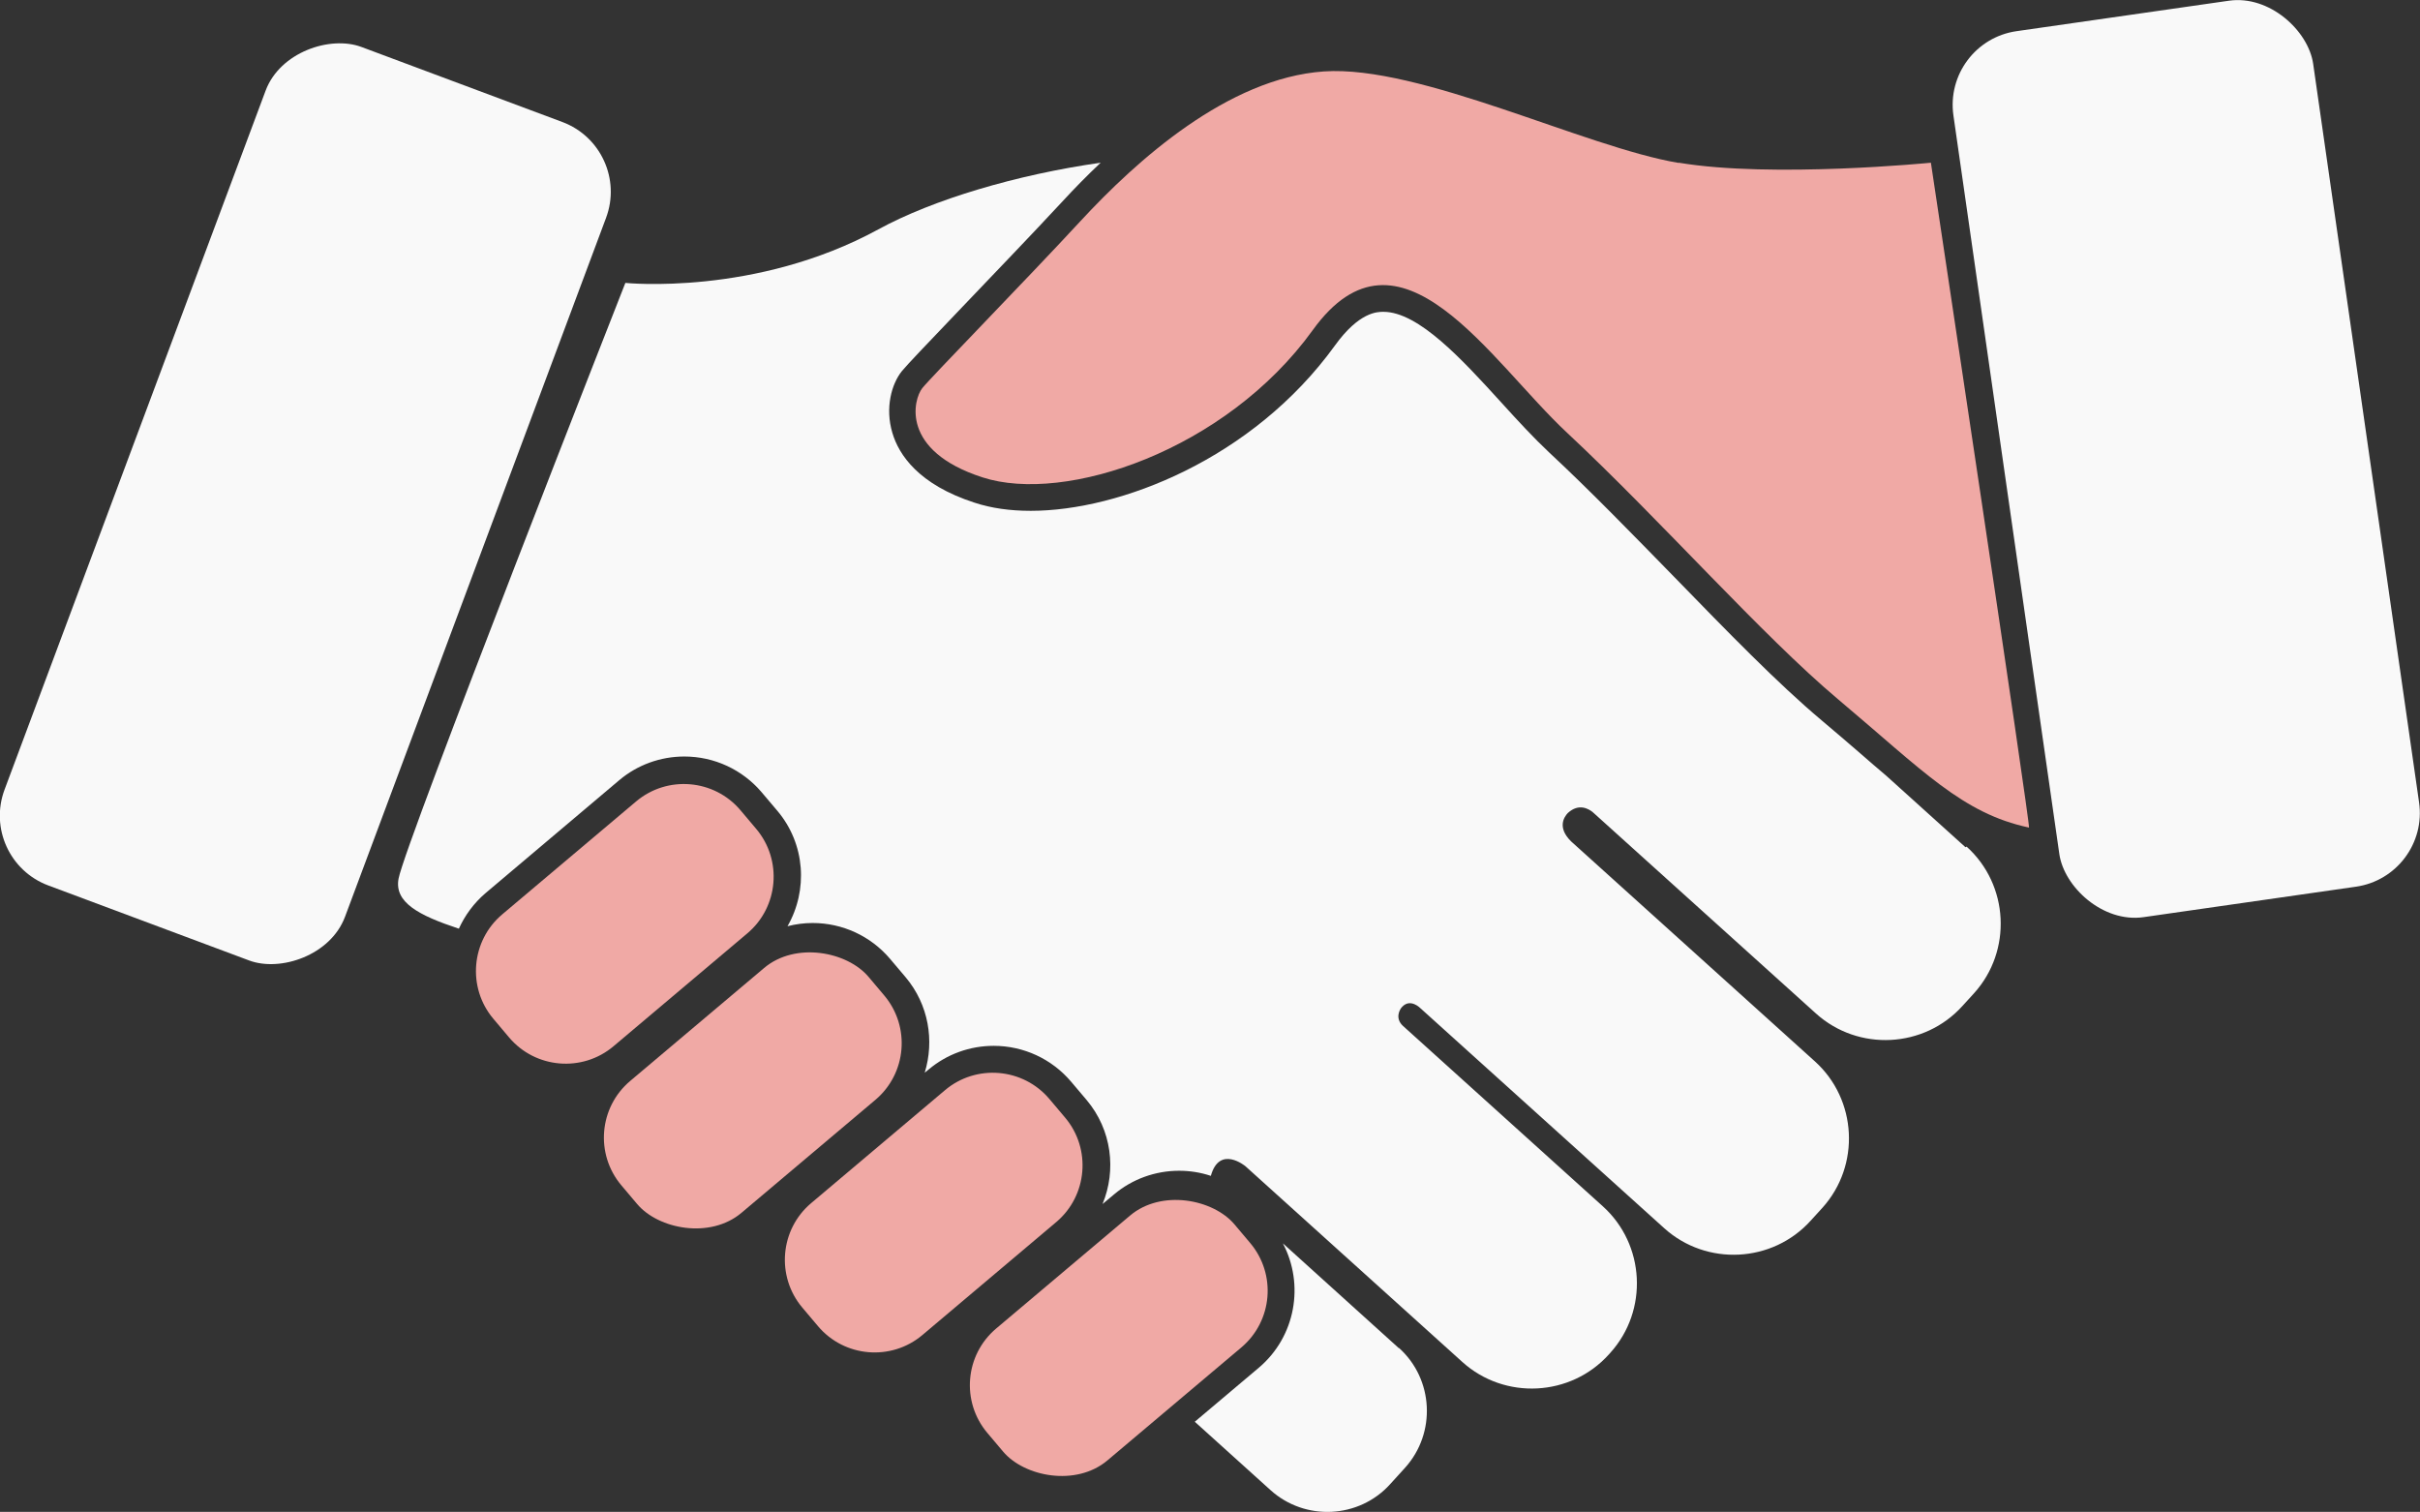
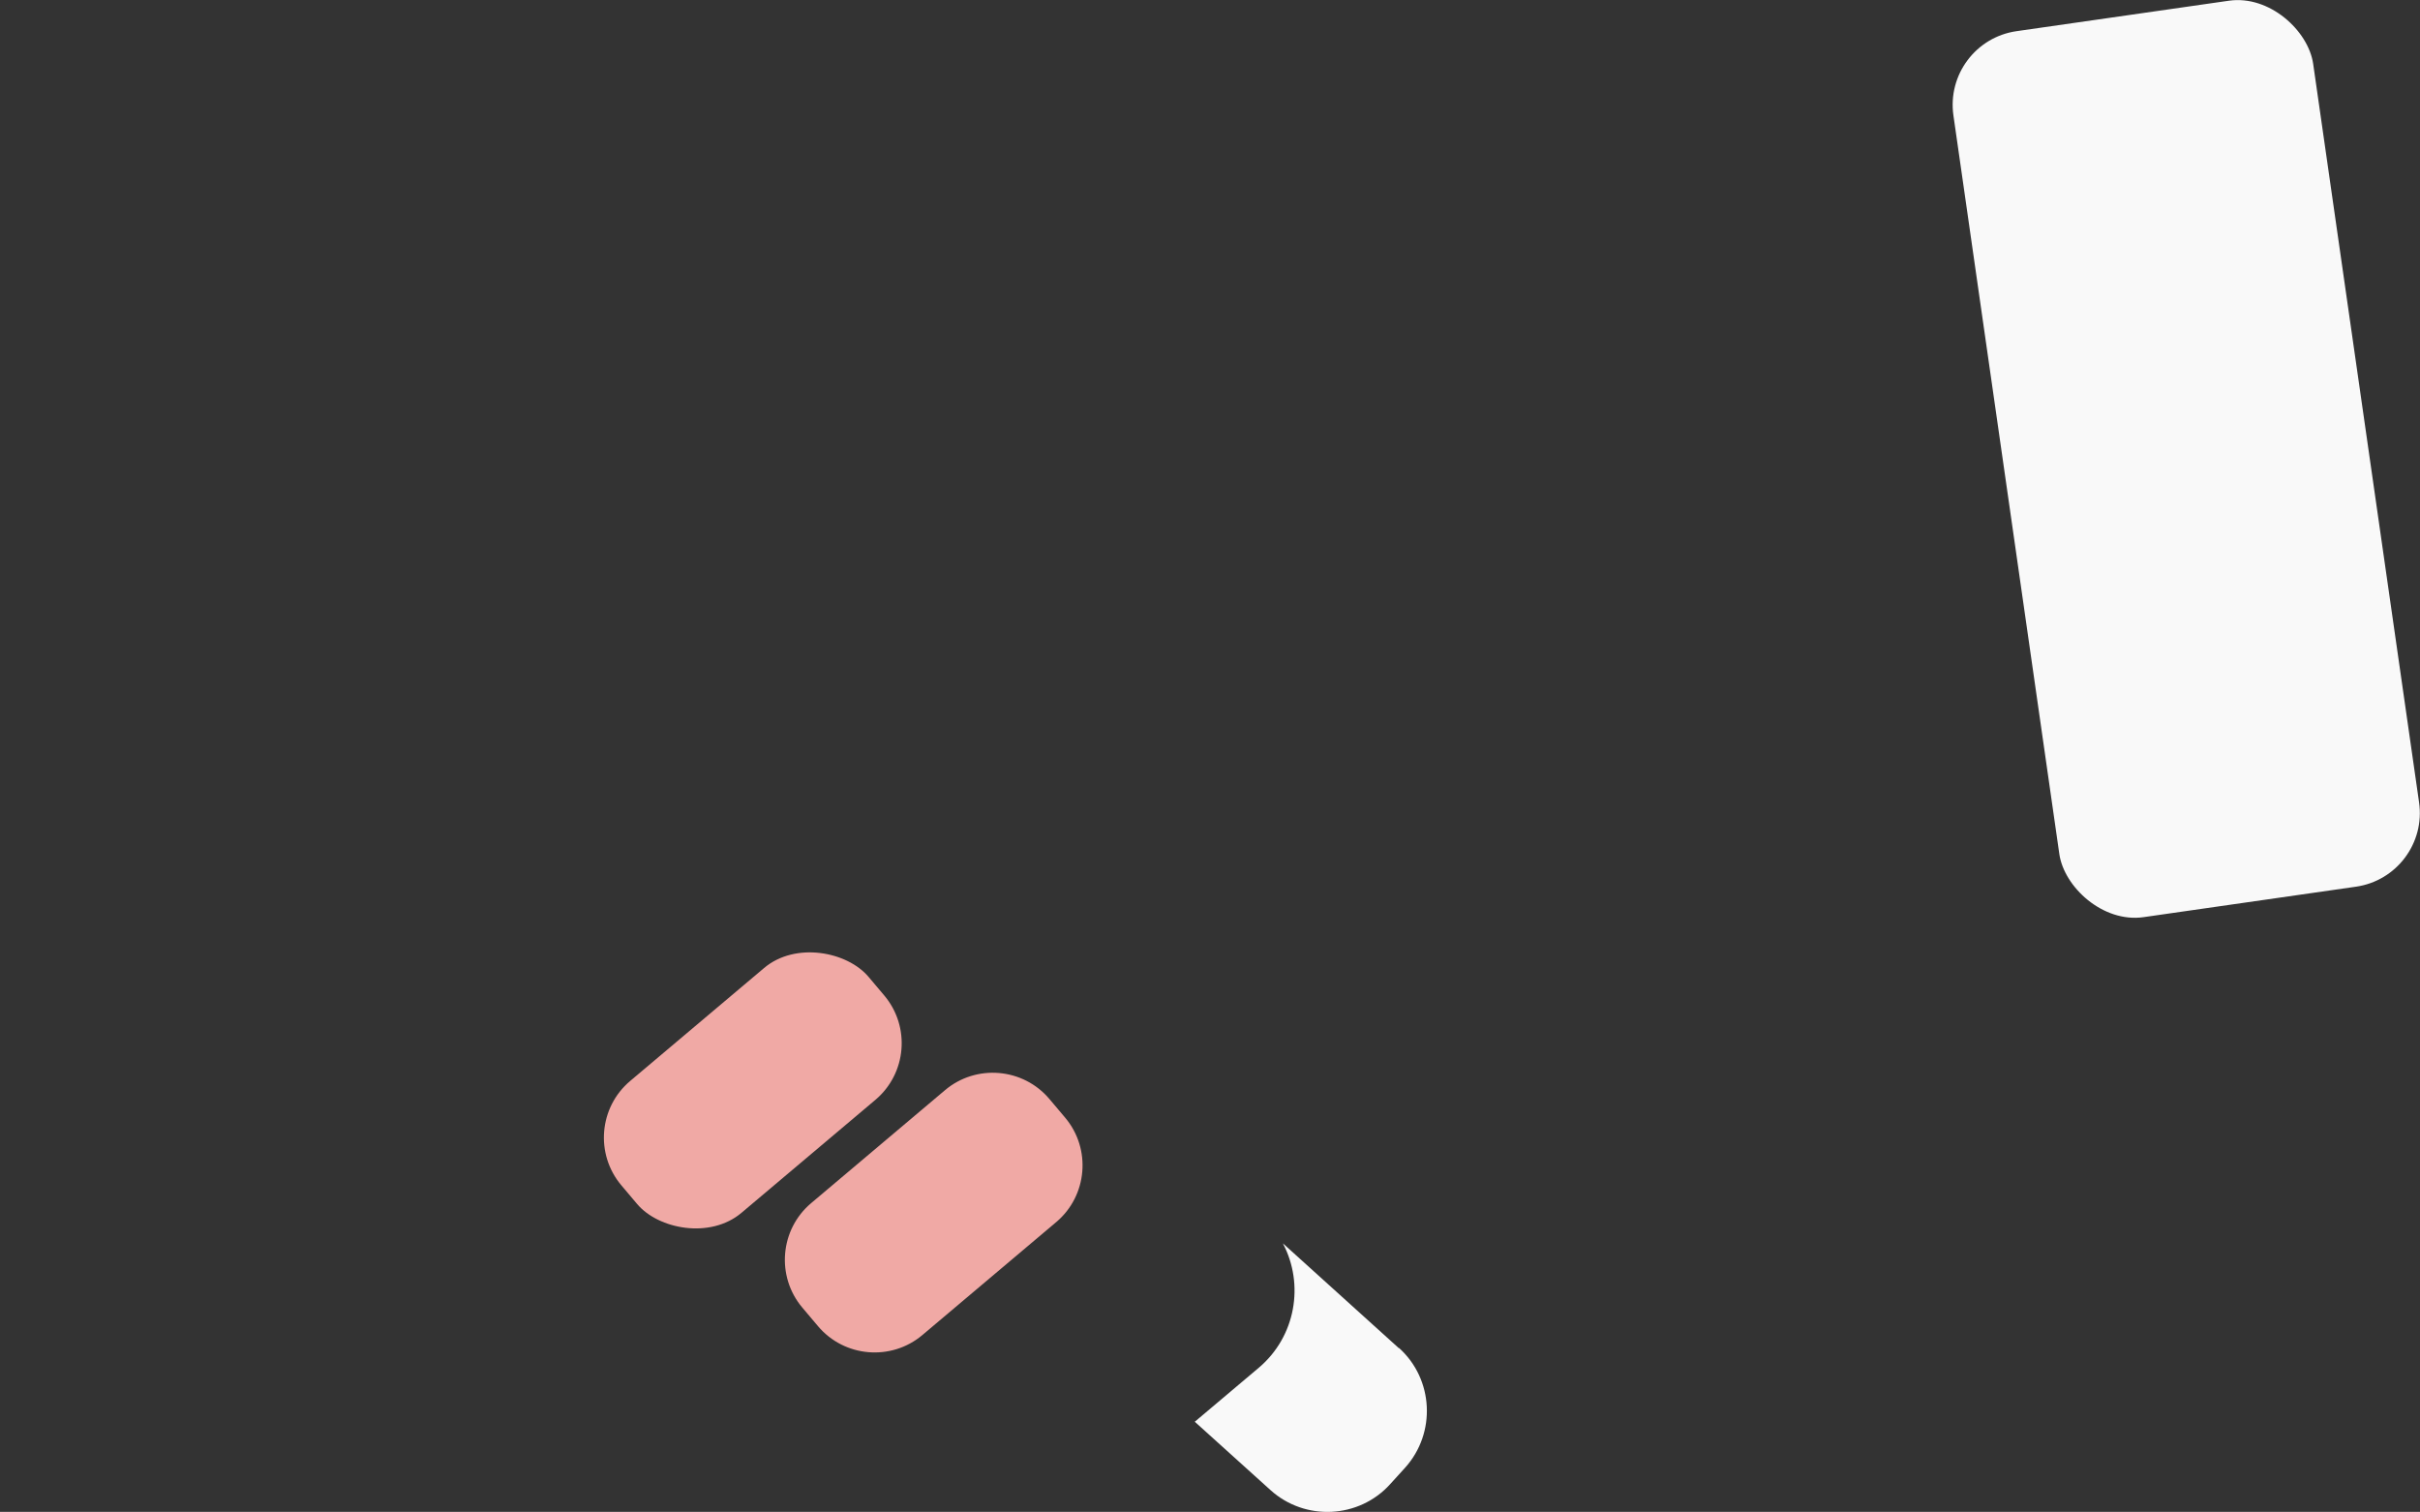
<svg xmlns="http://www.w3.org/2000/svg" id="Layer_2" viewBox="0 0 128.05 80">
  <rect x="0" y="0" width="128.05" height="80" fill="#333333" stroke="none" />
  <defs>
    <style>.cls-1{fill:#f9f9f9;}.cls-2{fill:#f0a9a5;}</style>
  </defs>
  <g id="Header___Hero">
    <g>
      <path class="cls-1" d="M74.01,71.33l-6.13-5.54c1.15,2.17,.68,4.93-1.27,6.58l-3.39,2.86,4.01,3.62c1.83,1.65,4.68,1.51,6.33-.32l.79-.87c1.65-1.83,1.51-4.68-.32-6.33Z" />
-       <path class="cls-1" d="M104,44.83l-4.2-3.79c-.44-.37-.89-.76-1.36-1.17-.65-.56-1.31-1.13-2.06-1.76-2.31-1.94-4.98-4.69-7.81-7.6-2.19-2.24-4.44-4.56-6.6-6.57-.83-.78-1.66-1.68-2.53-2.64-2.05-2.25-4.37-4.8-6.24-4.8-.32,0-1.28,0-2.57,1.79-4.34,6-11.38,8.74-16.09,8.74-1.1,0-2.09-.14-2.97-.43-2.97-.96-4.01-2.54-4.35-3.69-.4-1.33-.04-2.6,.5-3.27,.26-.32,1.29-1.4,3.24-3.44,1.65-1.73,3.71-3.87,5.21-5.49,.69-.75,1.38-1.45,2.07-2.1-4.44,.63-8.88,1.95-11.77,3.53-6.49,3.54-13.38,2.83-13.38,2.83,0,0-11.65,29.63-12,31.52-.24,1.26,1.07,1.95,3.19,2.65,.32-.7,.79-1.35,1.41-1.88l7.08-5.98c.96-.81,2.18-1.25,3.44-1.25,1.58,0,3.07,.69,4.09,1.89l.83,.98c1.49,1.76,1.63,4.21,.54,6.11,.43-.11,.88-.17,1.33-.17,1.58,0,3.07,.69,4.09,1.89l.83,.98c1.22,1.45,1.53,3.36,1.01,5.05l.21-.17c.96-.81,2.18-1.25,3.44-1.25,1.58,0,3.07,.69,4.09,1.89l.83,.98c1.33,1.58,1.58,3.71,.84,5.5l.61-.51c.96-.81,2.18-1.25,3.44-1.25,.58,0,1.14,.09,1.68,.27,.46-1.65,1.83-.51,1.83-.51l11.48,10.36c2.24,2.02,5.73,1.84,7.75-.4l.08-.09c2.02-2.24,1.84-5.73-.4-7.75l-10.58-9.55h0c-.43-.4-.17-.88-.03-1.01,.44-.46,.96,.08,.96,.08l12.9,11.64c2.24,2.02,5.73,1.84,7.75-.4l.62-.68c2.02-2.24,1.84-5.73-.4-7.75l-12.9-11.64c-.75-.74-.36-1.3-.17-1.5,.58-.53,1.09-.22,1.3-.06l.09,.08h0l11.74,10.59c2.24,2.02,5.73,1.84,7.75-.4l.62-.68c2.02-2.24,1.84-5.73-.4-7.75Z" />
-       <path class="cls-2" d="M88.82,8.62c-4.96-.83-13.69-5.19-18.77-4.84-5.08,.35-9.92,4.72-12.87,7.91-2.95,3.19-7.91,8.26-8.38,8.85-.47,.59-1.18,3.31,3.19,4.72,4.37,1.42,12.87-1.42,17.47-7.79,4.6-6.38,9.4,1.65,13.46,5.43,4.93,4.6,10.32,10.73,14.36,14.12,4.47,3.76,6.55,6.02,10.08,6.77,.12,.12-5.19-35.18-5.19-35.18,0,0-8.38,.83-13.34,0Z" />
      <rect class="cls-2" x="31.28" y="53.12" width="17.11" height="9.13" rx="3.92" ry="3.92" transform="translate(-27.81 39.29) rotate(-40.15)" />
-       <path class="cls-2" d="M28.42,44.31h9.27c2.16,0,3.92,1.76,3.92,3.92v1.29c0,2.16-1.76,3.92-3.92,3.92h-9.27c-2.16,0-3.92-1.76-3.92-3.92v-1.29c0-2.16,1.76-3.92,3.92-3.92Z" transform="translate(-23.72 32.84) rotate(-40.15)" />
      <path class="cls-2" d="M44.77,59.61h9.27c2.16,0,3.92,1.76,3.92,3.92v1.29c0,2.16-1.76,3.92-3.92,3.92h-9.27c-2.16,0-3.92-1.76-3.92-3.92v-1.29c0-2.16,1.76-3.92,3.92-3.92Z" transform="translate(-29.74 46.98) rotate(-40.16)" />
-       <rect class="cls-2" x="50.64" y="66.22" width="17.11" height="9.13" rx="3.92" ry="3.92" transform="translate(-31.69 54.86) rotate(-40.15)" />
      <rect class="cls-1" x="106.07" y=".61" width="19.23" height="47.36" rx="3.94" ry="3.94" transform="translate(-2.28 16.66) rotate(-8.16)" />
-       <rect class="cls-1" x="-7.52" y="17.03" width="47.36" height="19.23" rx="3.94" ry="3.94" transform="translate(-14.46 32.47) rotate(-69.52)" />
    </g>
  </g>
</svg>